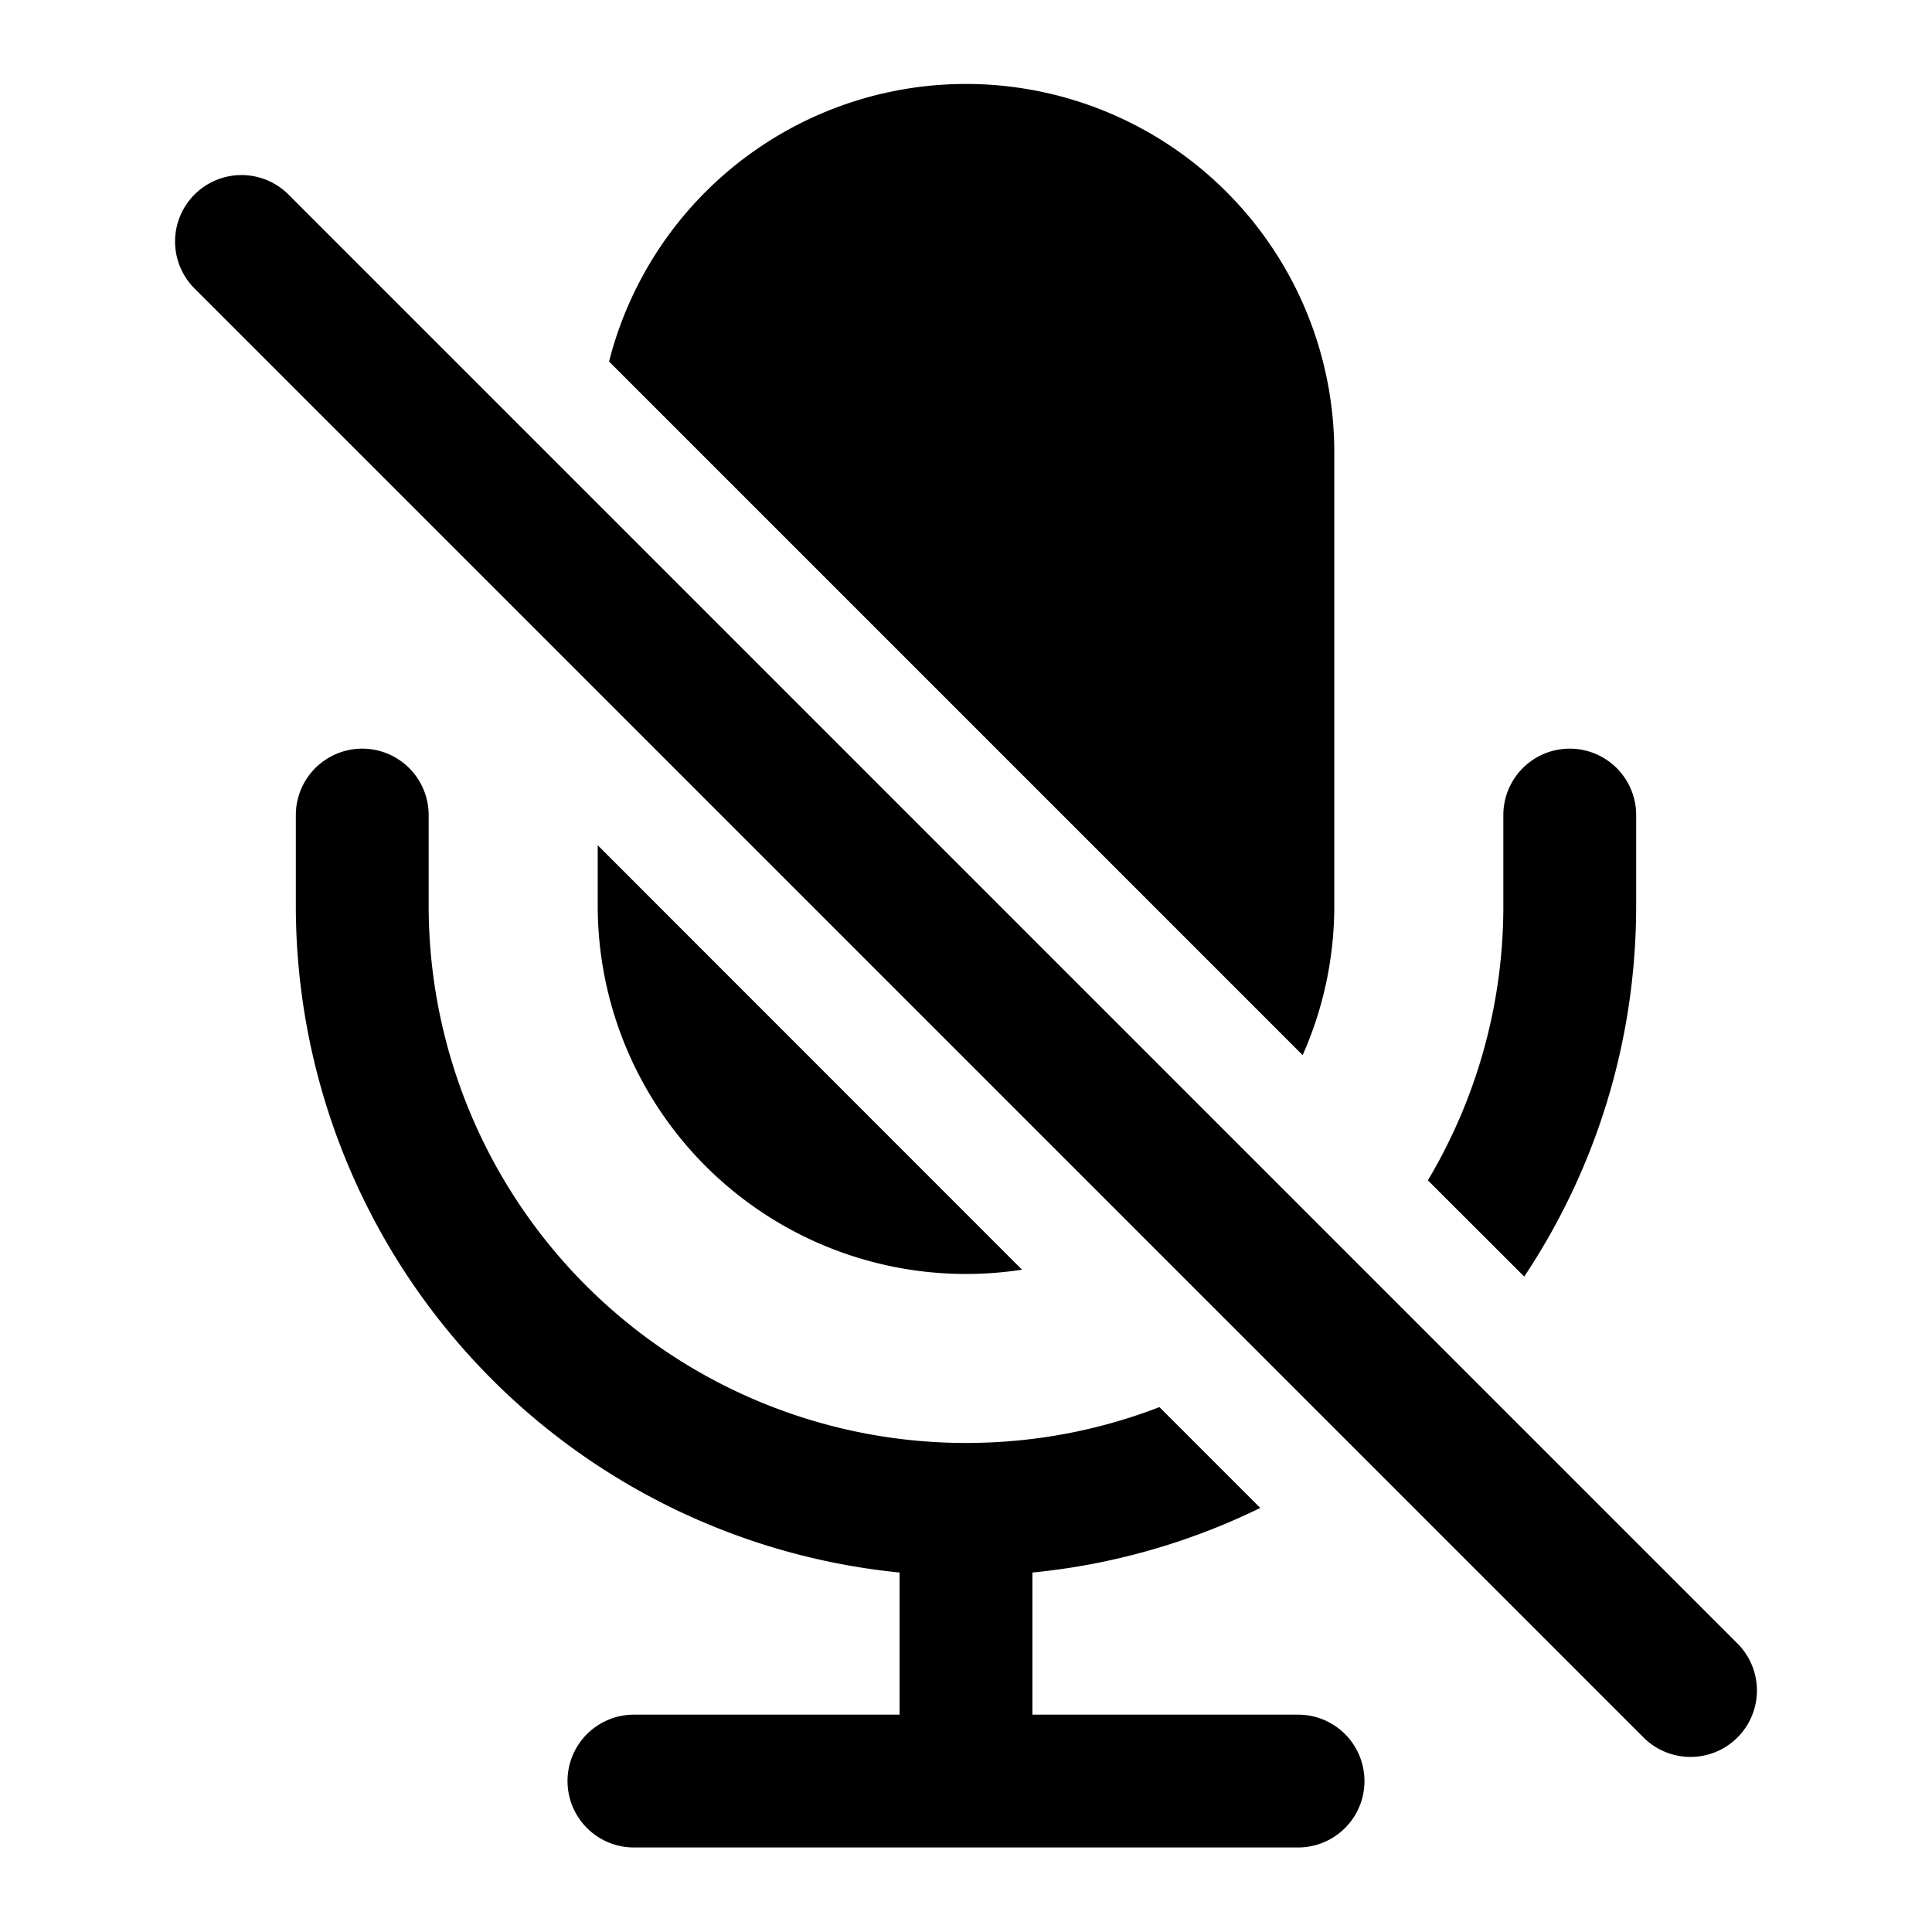
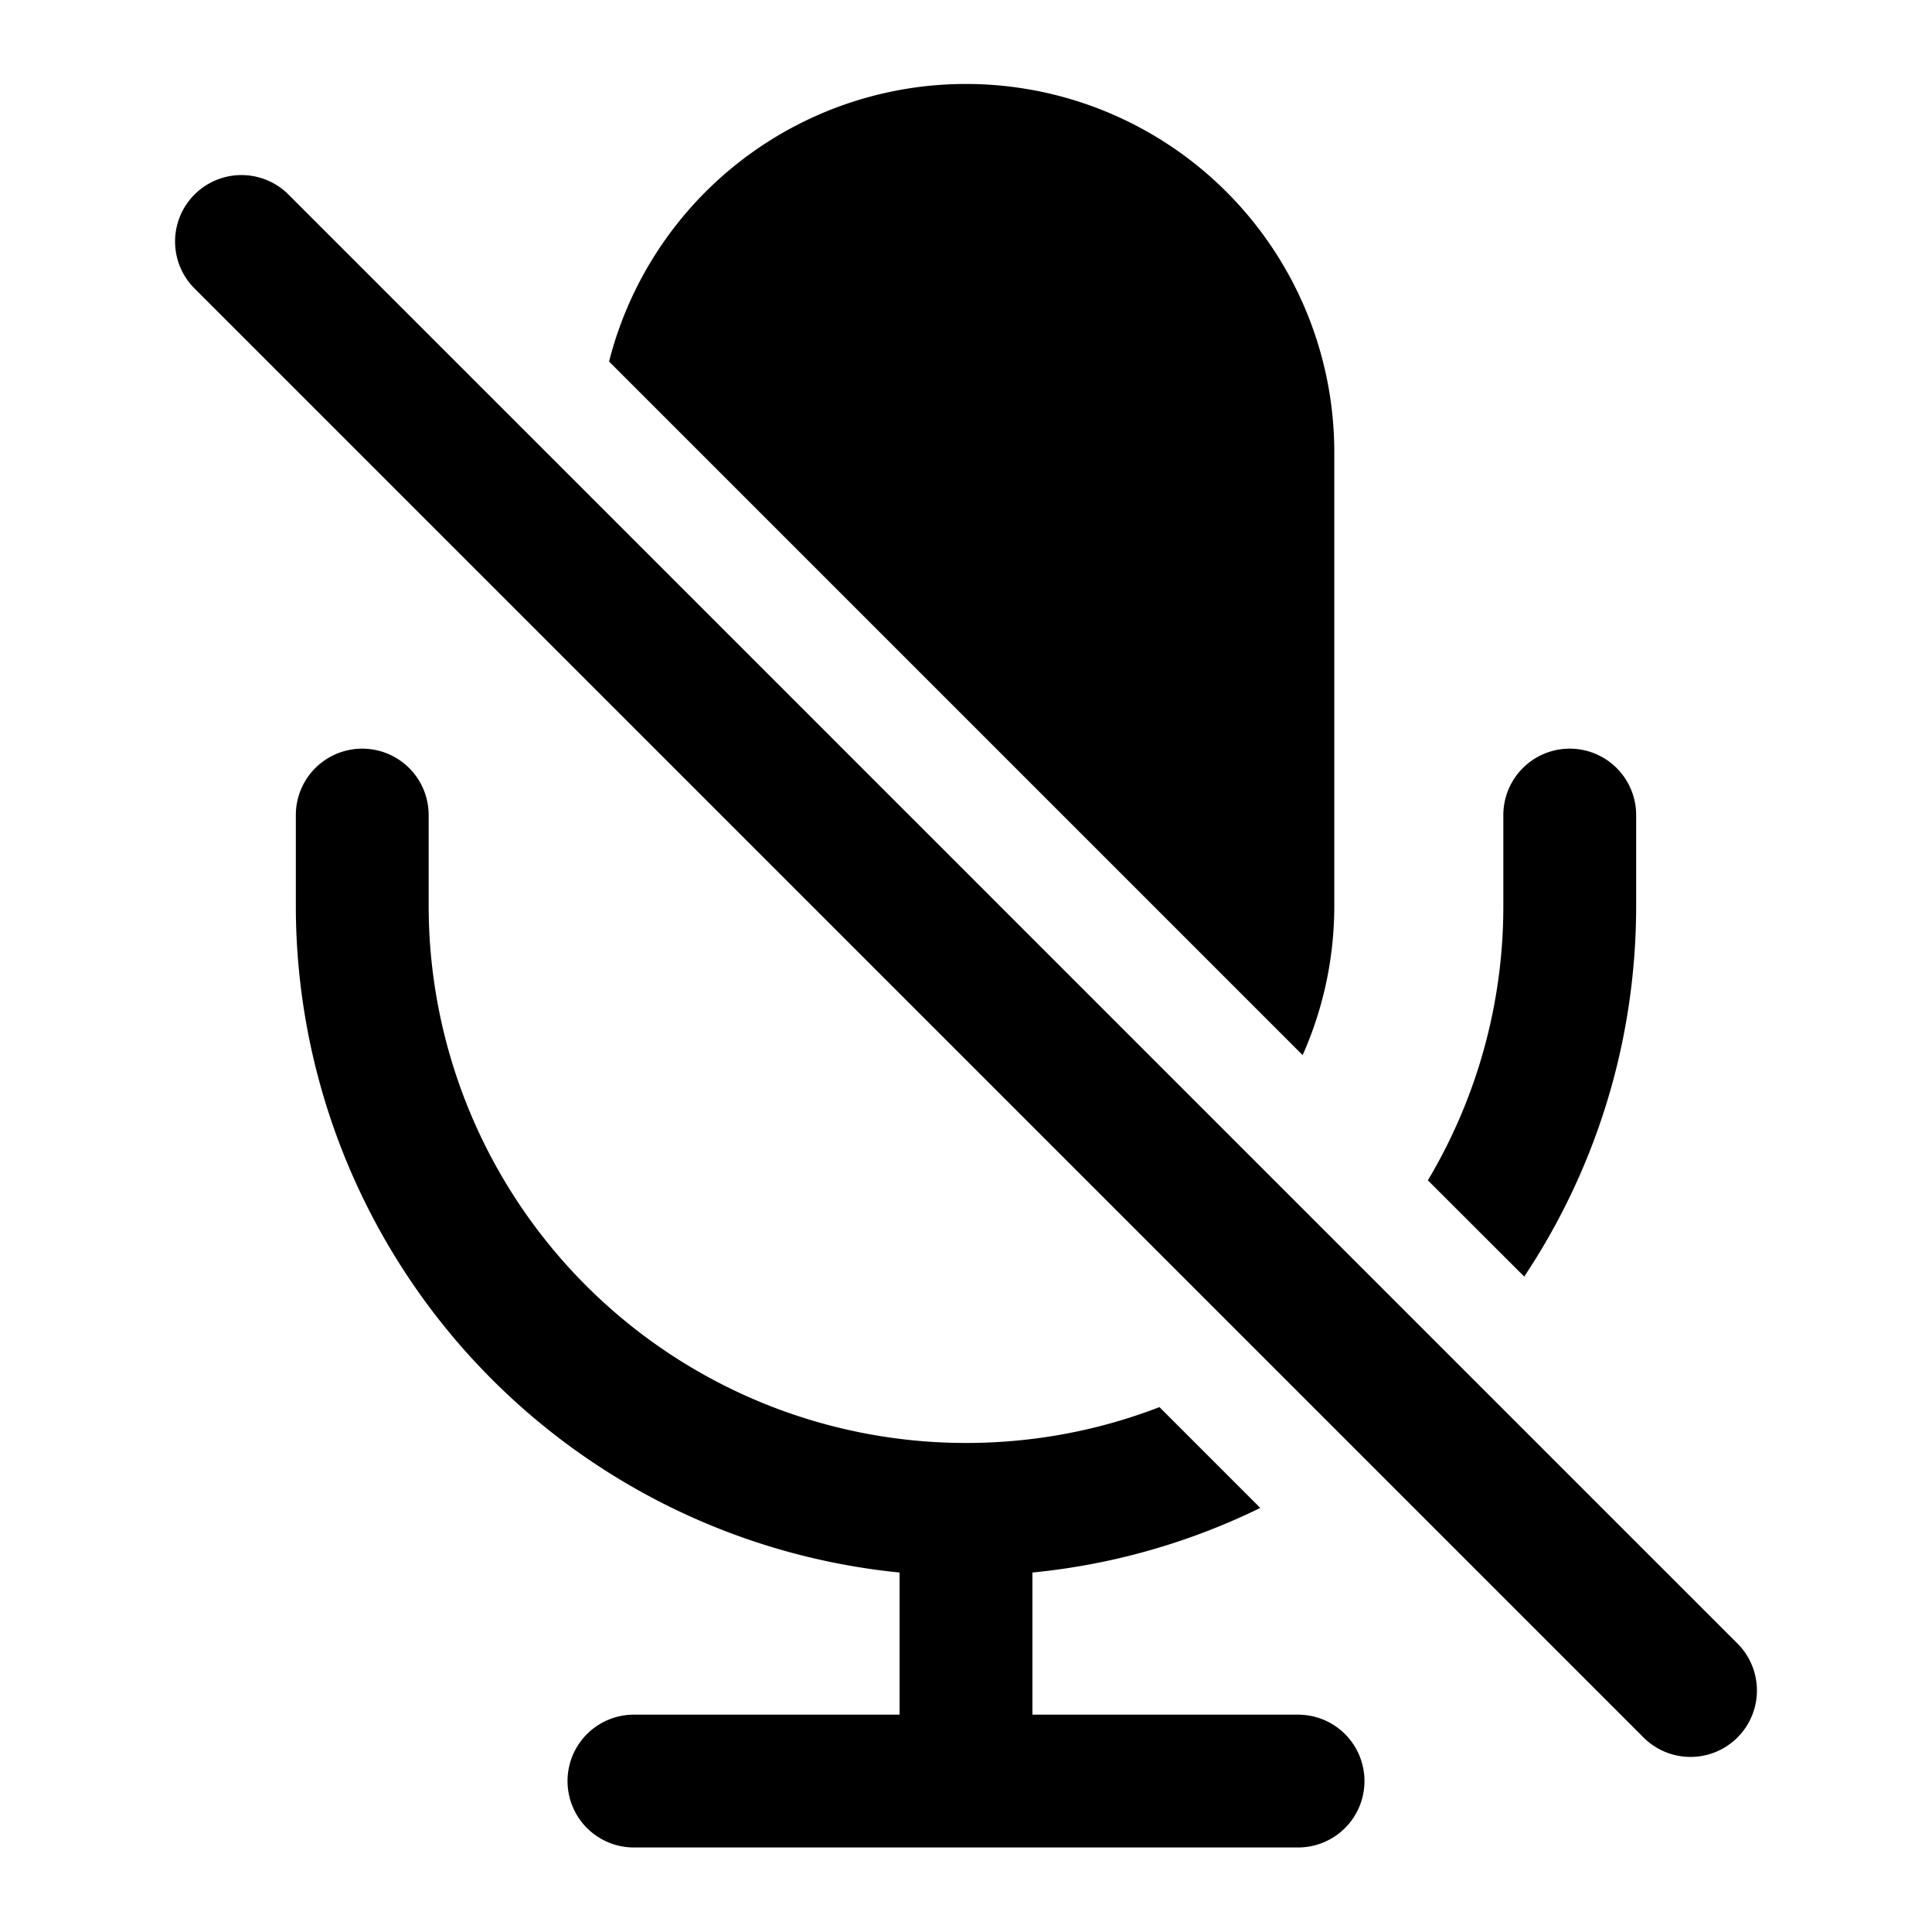
<svg xmlns="http://www.w3.org/2000/svg" width="16" height="16" fill="none">
-   <path d="M4.95 7.5V7l3.514 3.515A3.05 3.05 0 0 1 4.95 7.5Z" fill="#000" />
  <path d="M8 11.95c.565 0 1.105-.105 1.602-.297l.835.835a5.51 5.51 0 0 1-1.887.535V14.2h2.2a.55.55 0 0 1 0 1.1h-5.5a.55.55 0 1 1 0-1.1h2.2v-1.177a5.55 5.55 0 0 1-5-5.523v-.75a.55.55 0 0 1 1.1 0v.75A4.45 4.45 0 0 0 8 11.95Zm3.825-2.175.798.797c.586-.88.927-1.936.927-3.072v-.75a.55.55 0 1 0-1.1 0v.75a4.43 4.43 0 0 1-.625 2.275ZM5.044 2.994l5.744 5.744A3.04 3.04 0 0 0 11.05 7.5V3.75a3.05 3.05 0 0 0-6.006-.756ZM2.389 1.611a.55.55 0 0 0-.778.778l12 12a.55.55 0 0 0 .778-.778l-12-12Z" fill="#000" />
</svg>